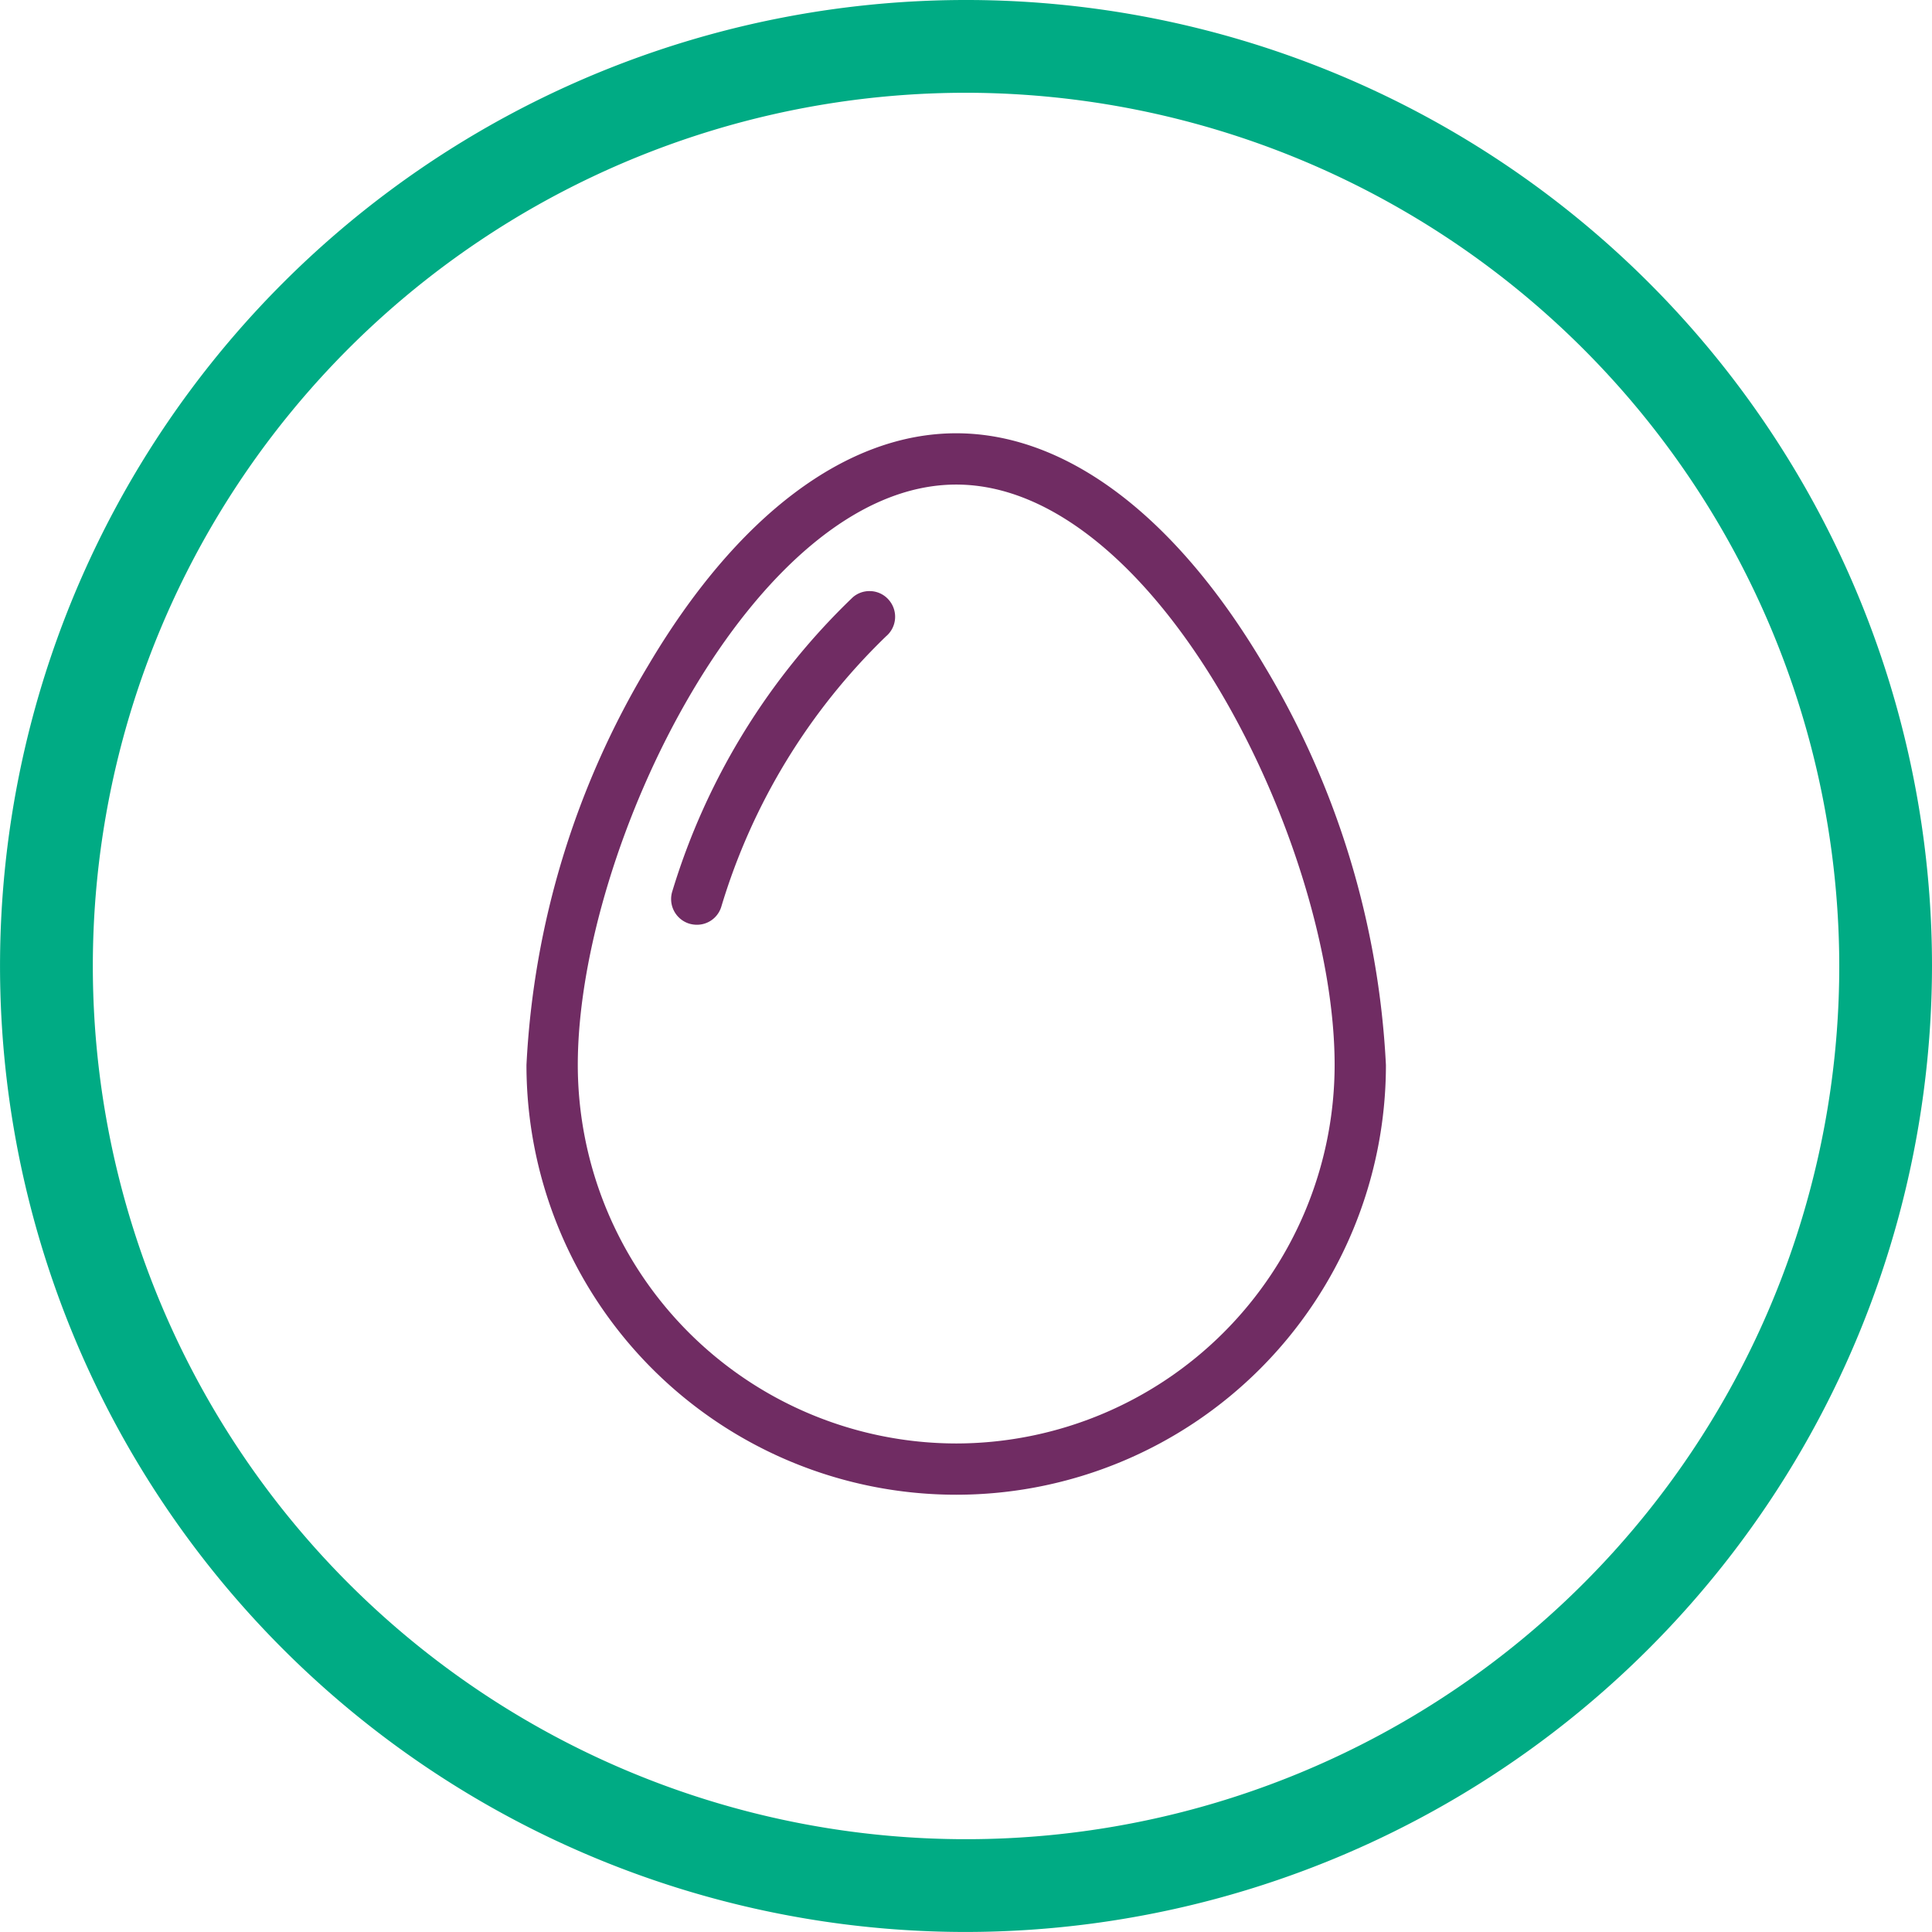
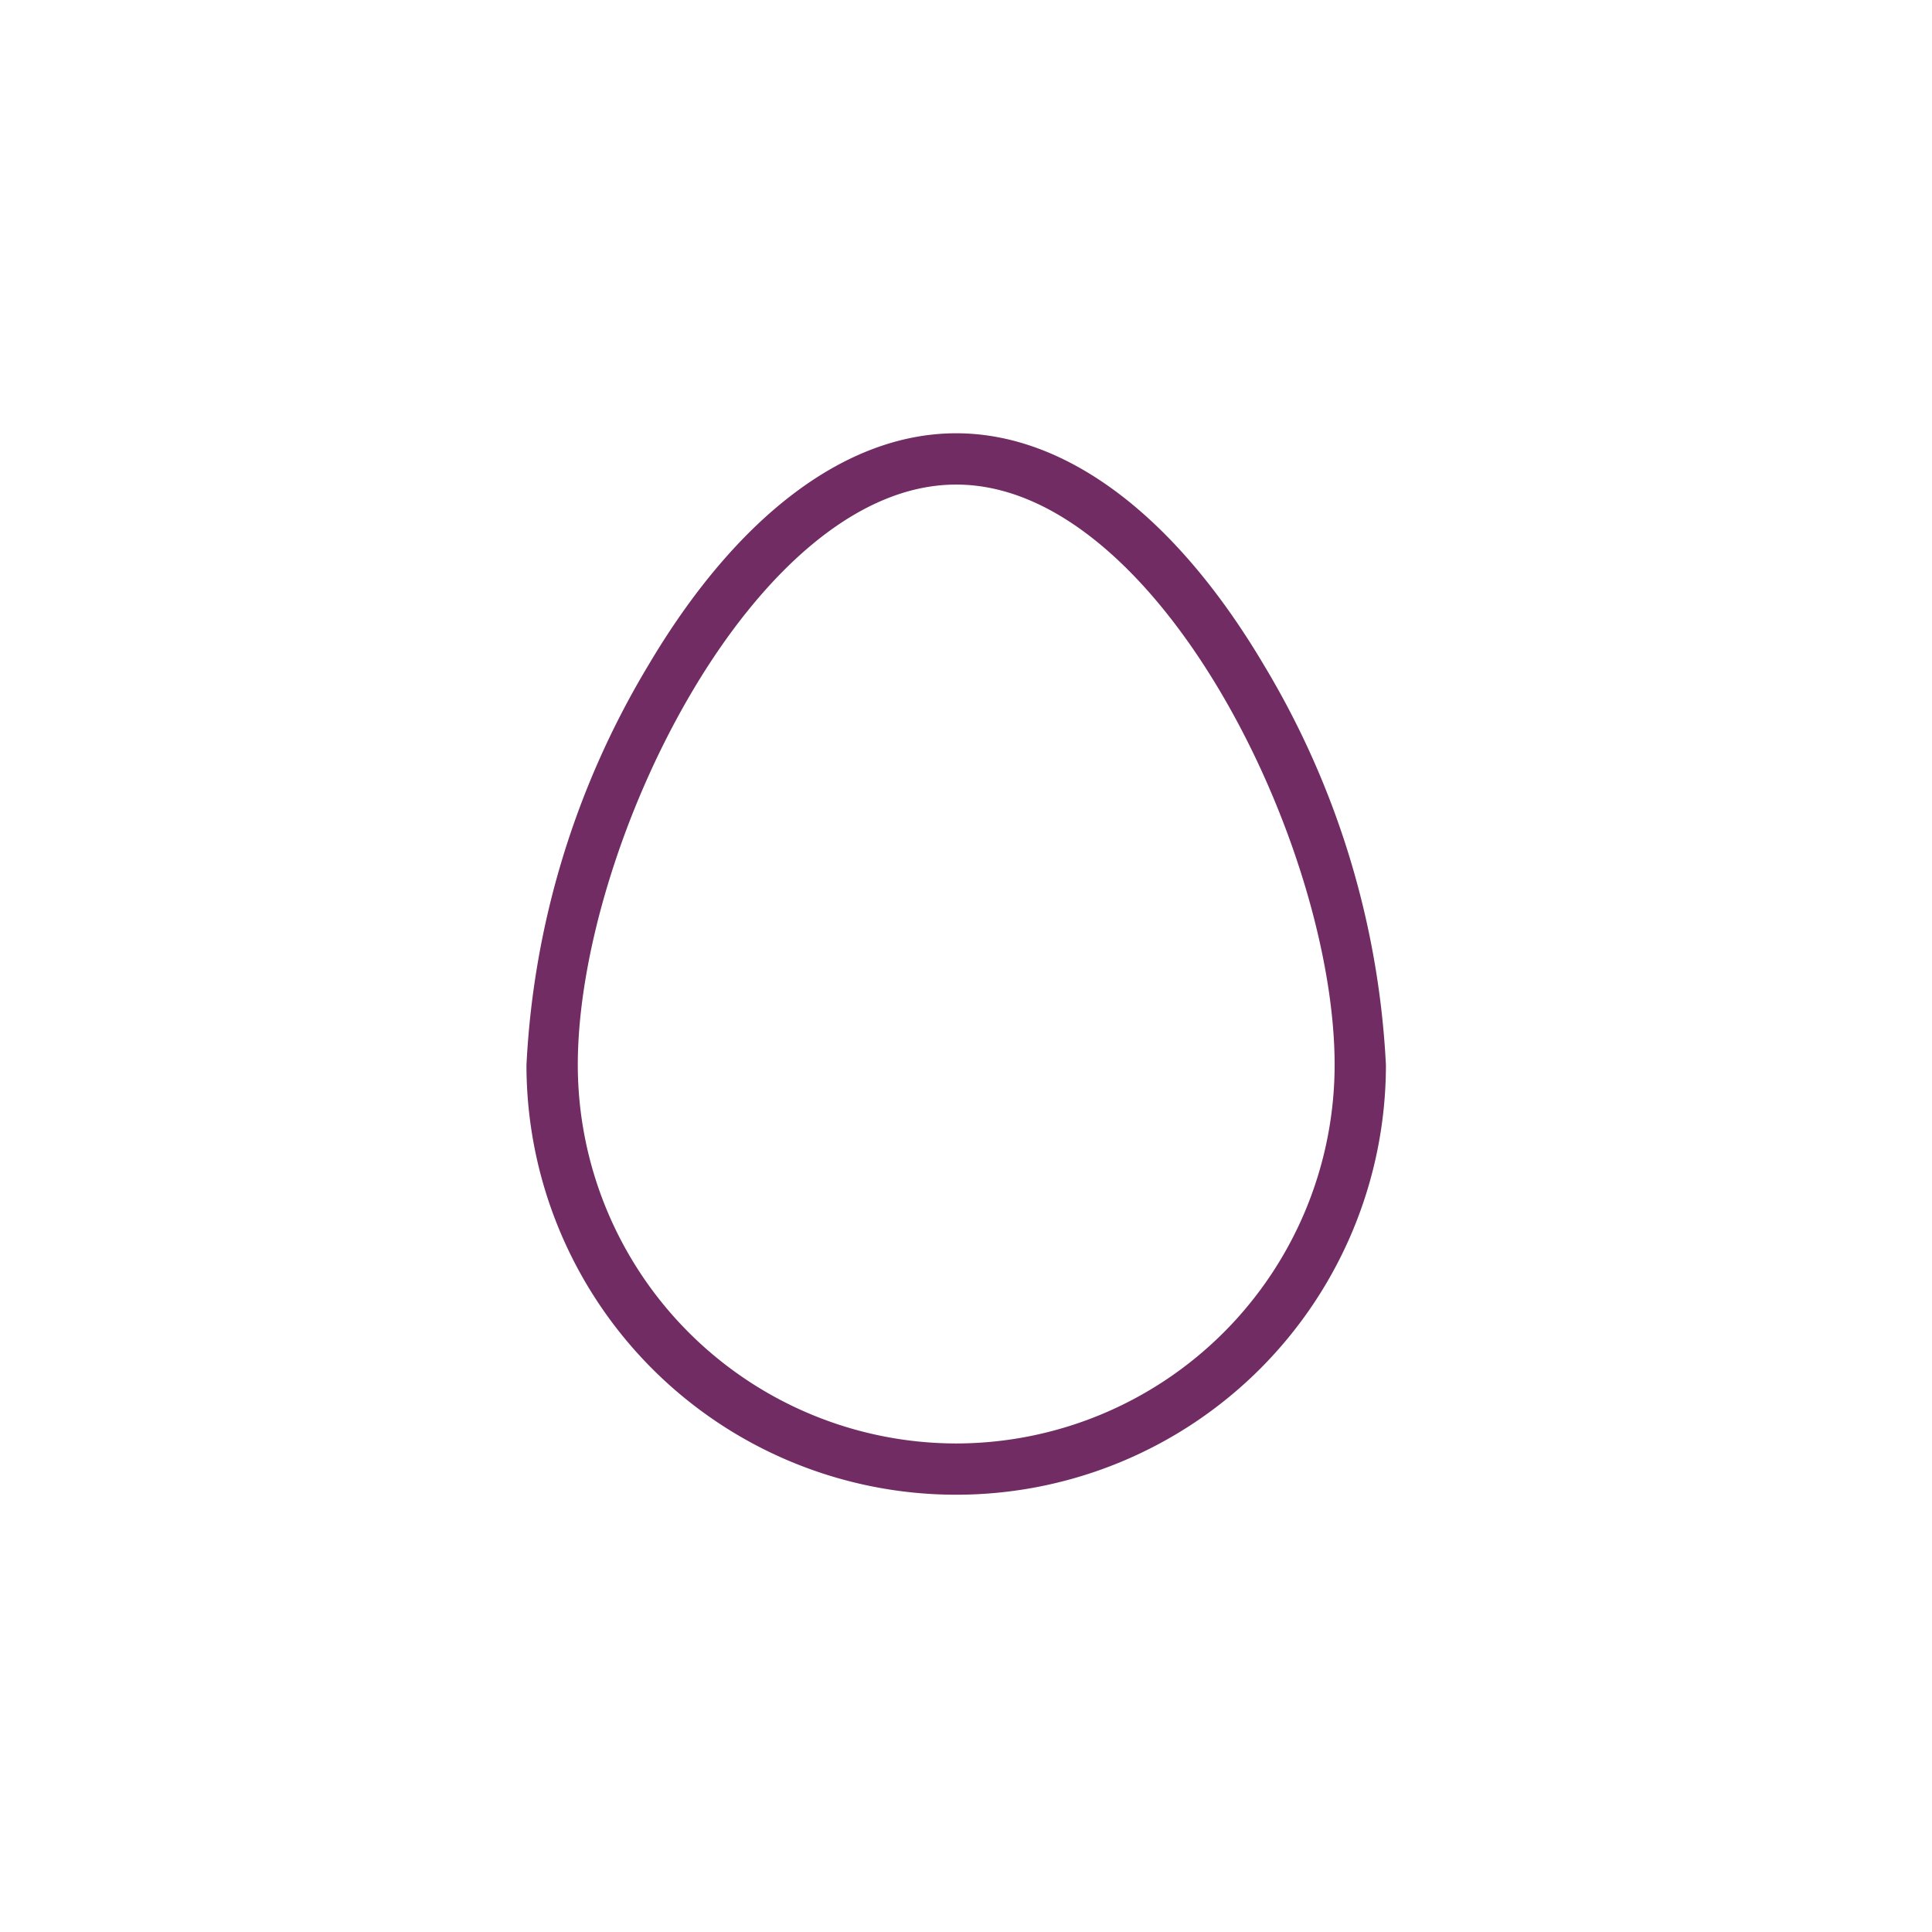
<svg xmlns="http://www.w3.org/2000/svg" viewBox="0 0 55.065 55.064">
  <defs>
    <style>.cls-1{fill:#00ab84;}.cls-2{fill:#702c63;}</style>
  </defs>
  <g id="Layer_2" data-name="Layer 2">
    <g id="Layer_1-2" data-name="Layer 1">
-       <path class="cls-1" d="M27.533,55.064A27.532,27.532,0,1,1,55.065,27.532,27.564,27.564,0,0,1,27.533,55.064Zm0-52.42A24.888,24.888,0,1,0,52.422,27.532,24.917,24.917,0,0,0,27.533,2.644Z" />
      <path class="cls-2" d="M36.027,18.961c-2.524-4.264-5.64-6.612-8.774-6.612s-6.25,2.348-8.774,6.612A24.46,24.46,0,0,0,15.005,30.354a12.248,12.248,0,1,0,24.496,0A24.469,24.469,0,0,0,36.027,18.961ZM27.253,41.141A10.799,10.799,0,0,1,16.468,30.354c0-6.232,5.041-16.543,10.785-16.543S38.039,24.122,38.039,30.354A10.799,10.799,0,0,1,27.253,41.141Z" />
-       <path class="cls-2" d="M24.779,16.847a.719.719,0,0,0-.472.176A19.392,19.392,0,0,0,19.162,25.403a.734.734,0,0,0,.475.92.781.781,0,0,0,.223.034h.003a.724.724,0,0,0,.682-.475l.012-.035a17.848,17.848,0,0,1,4.698-7.712.73.73,0,0,0,.083-1.03.722.722,0,0,0-.497-.256C24.82,16.849,24.799,16.847,24.779,16.847Z" />
    </g>
  </g>
</svg>